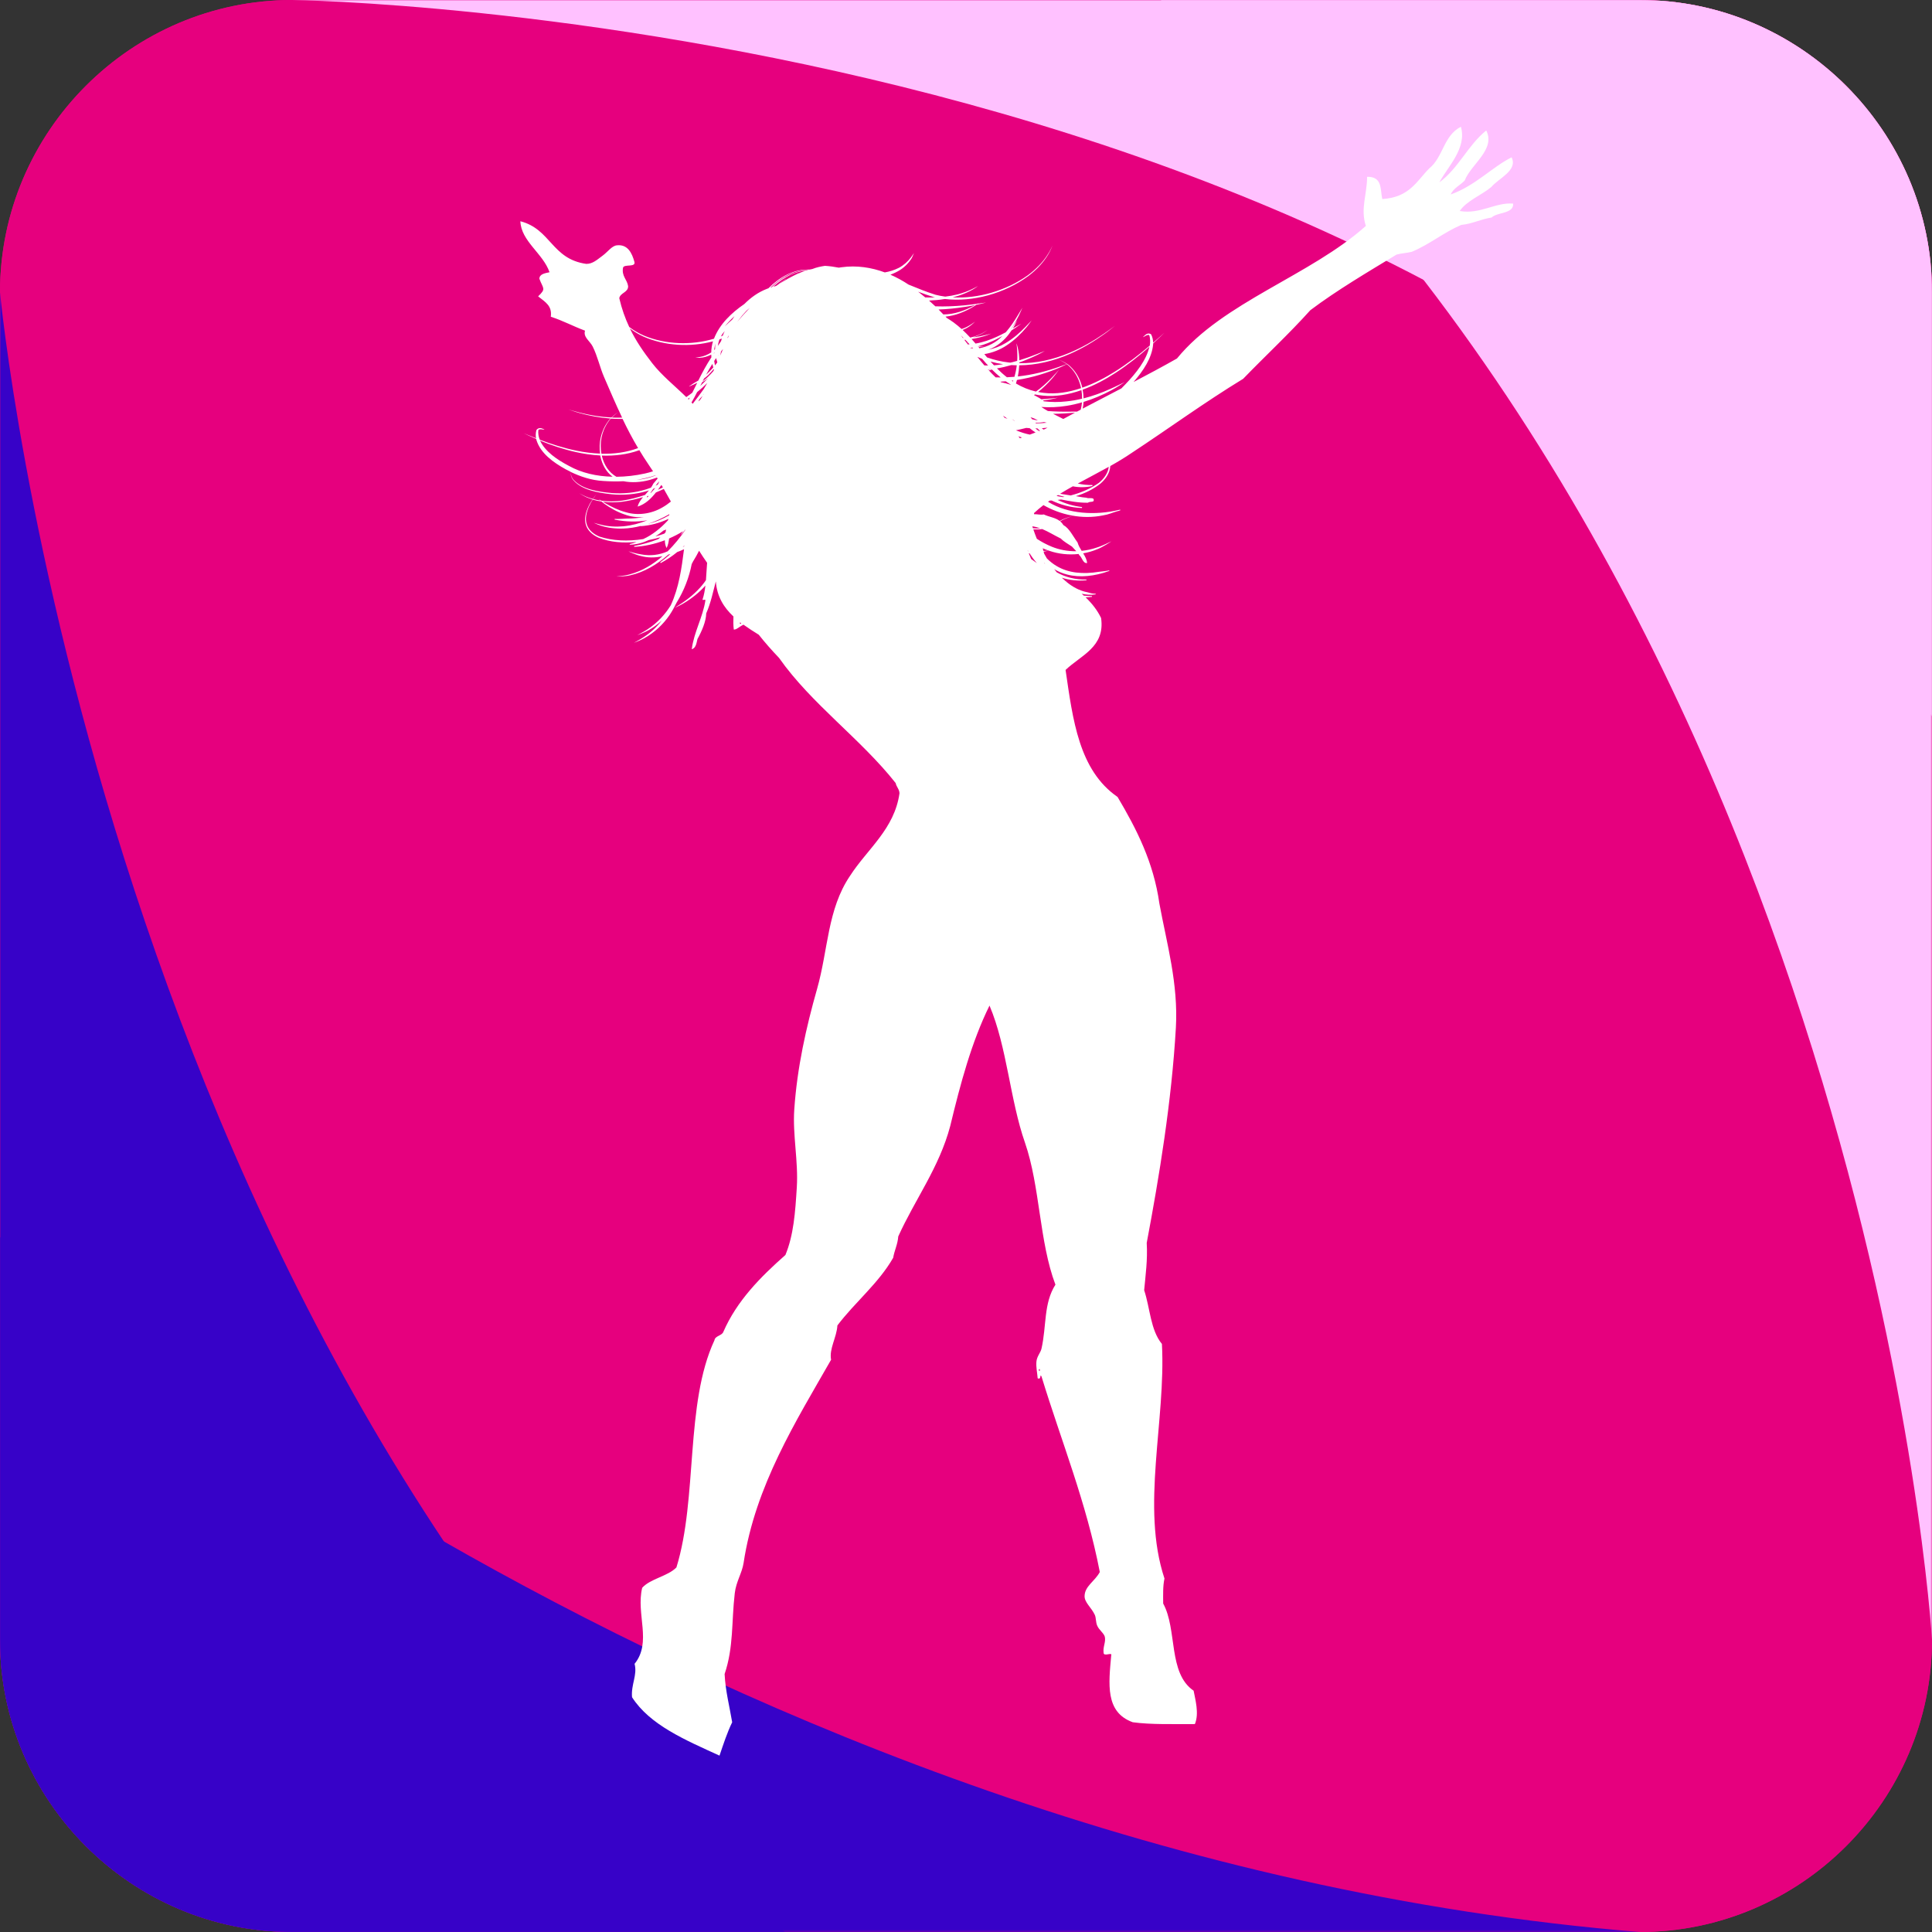
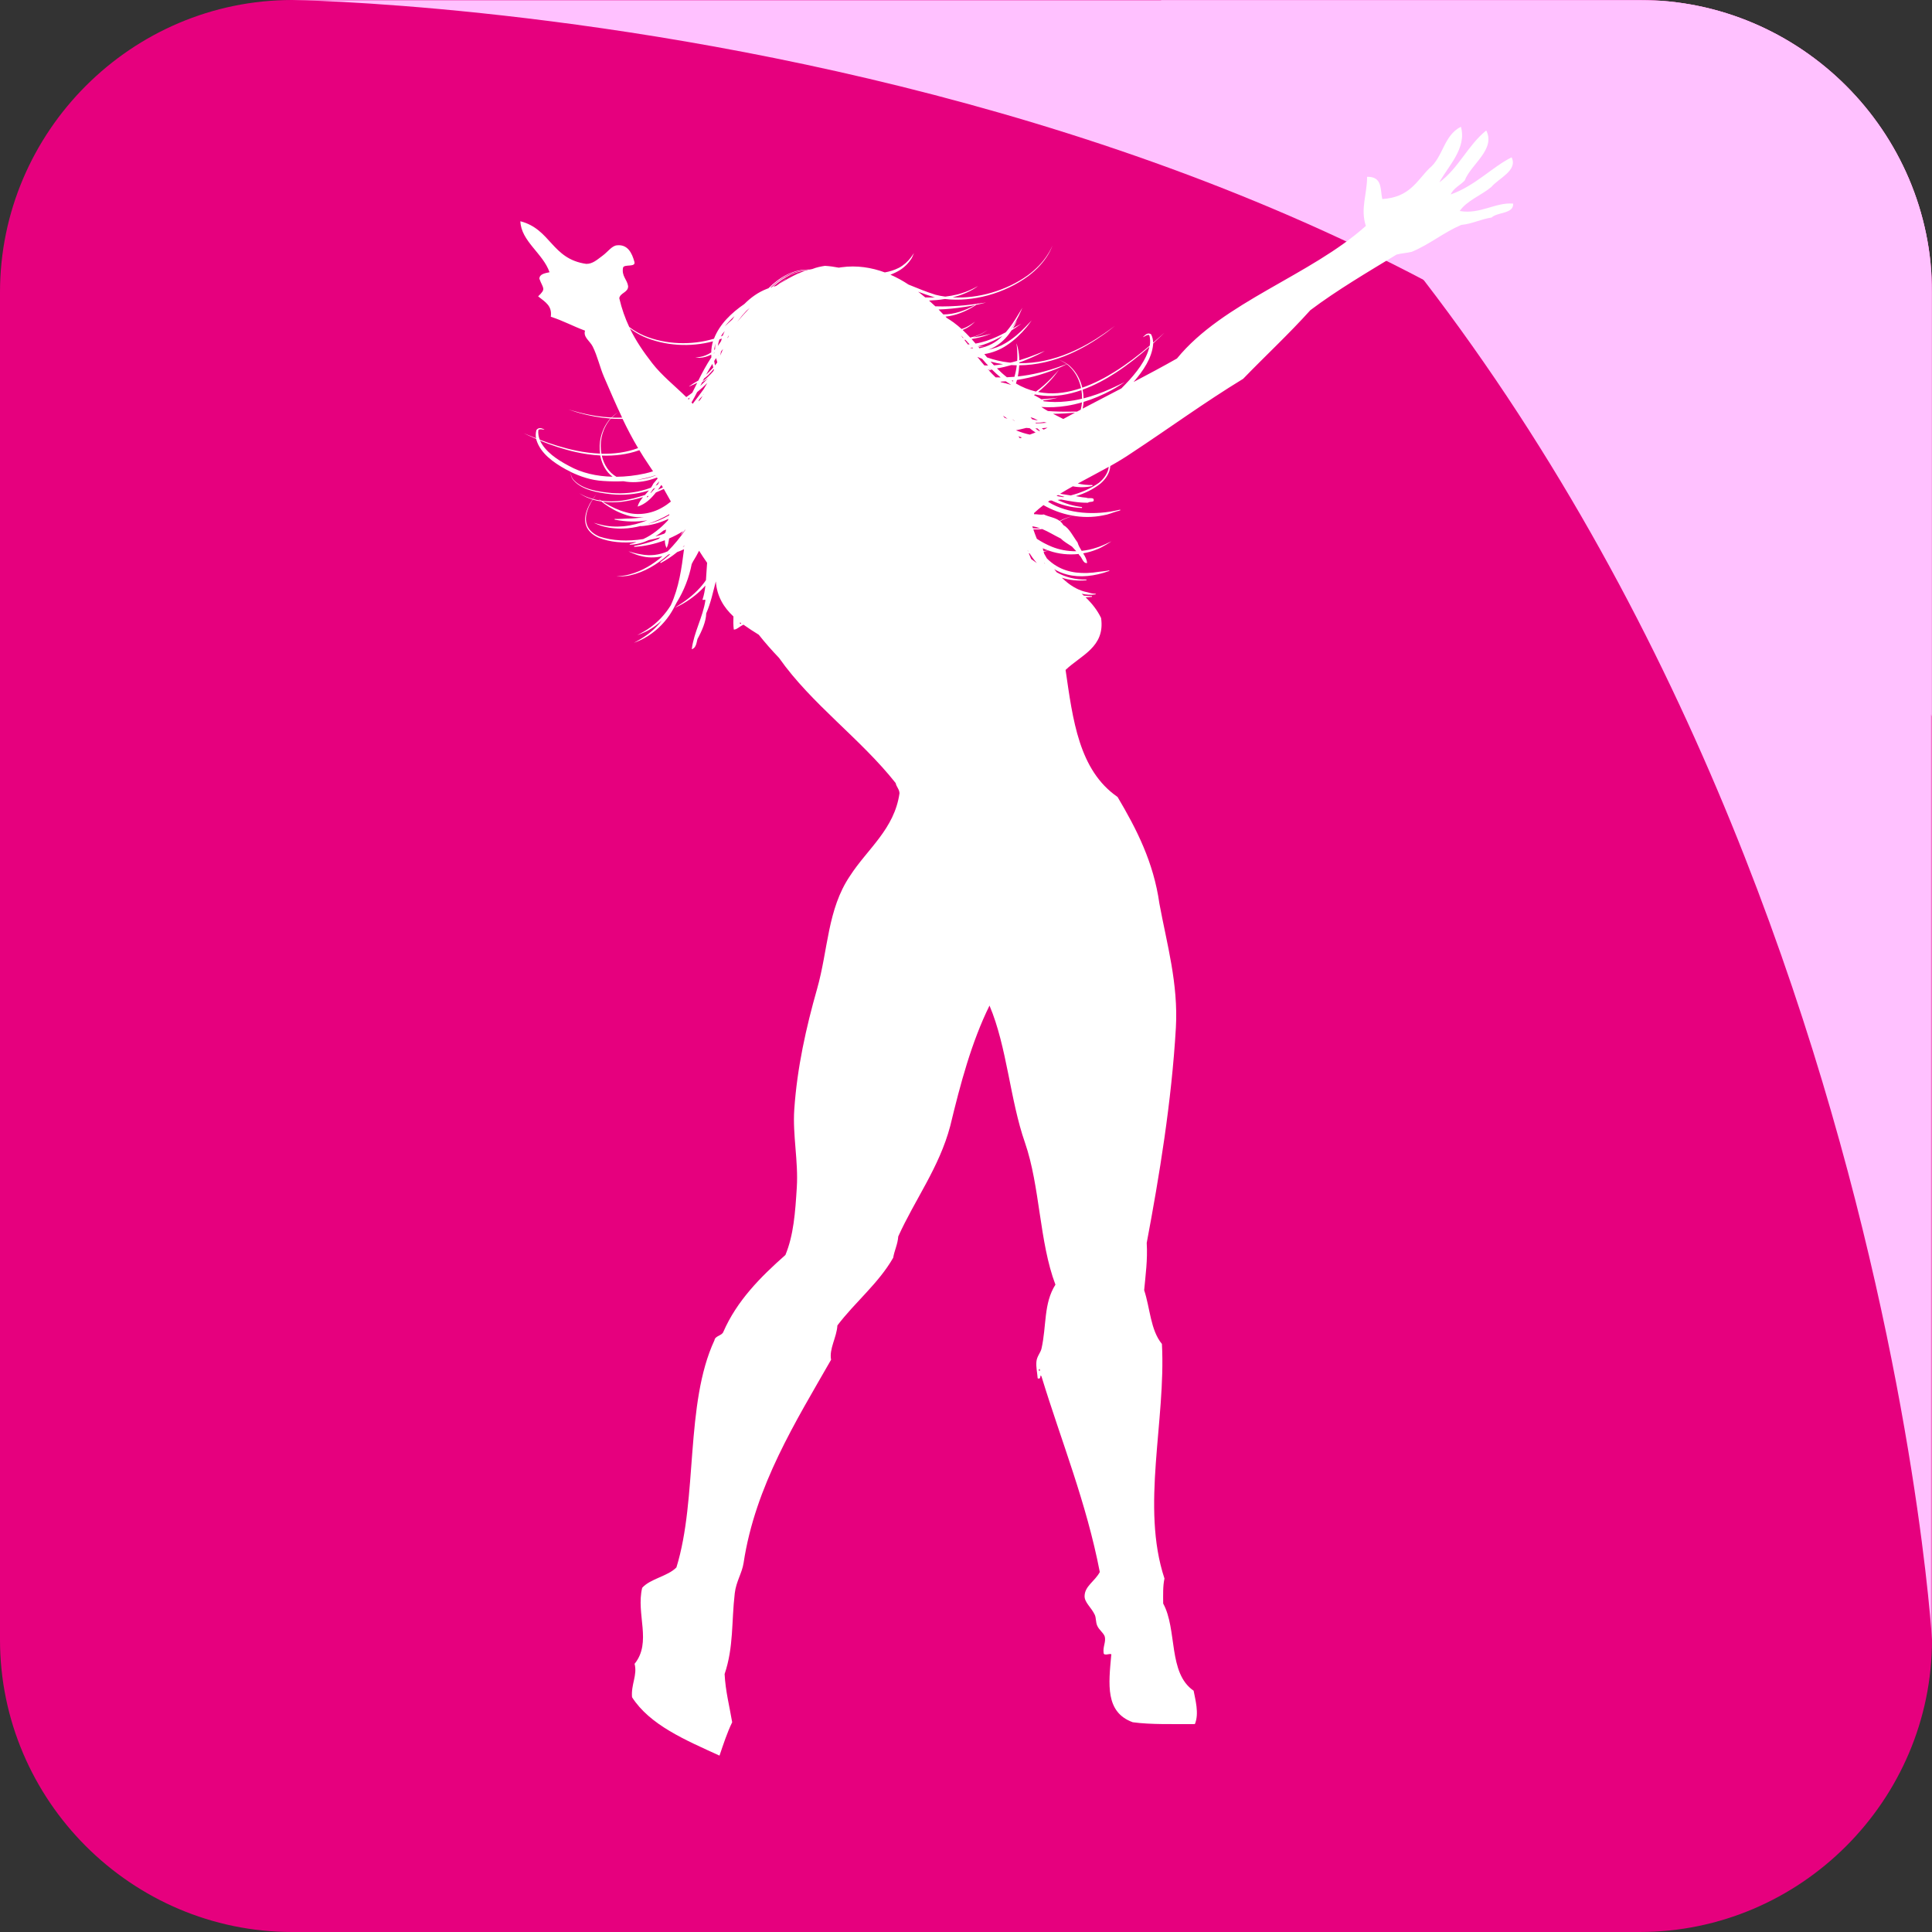
<svg xmlns="http://www.w3.org/2000/svg" xmlns:xlink="http://www.w3.org/1999/xlink" id="Layer_1" data-name="Layer 1" viewBox="0 0 1000 1000">
  <rect x="0" y="0" width="1000" height="1000" fill="#333333" stroke="none" />
  <defs>
    <style>
      .cls-1 {
        fill: #3702c8;
      }

      .cls-1, .cls-2, .cls-3, .cls-4, .cls-5, .cls-6, .cls-7, .cls-8, .cls-9 {
        stroke-width: 0px;
      }

      .cls-1, .cls-10, .cls-7 {
        fill-rule: evenodd;
      }

      .cls-2 {
        fill: url(#linear-gradient);
      }

      .cls-3 {
        clip-rule: evenodd;
      }

      .cls-3, .cls-10, .cls-8 {
        fill: #e6007e;
      }

      .cls-11 {
        mask: url(#mask-2);
      }

      .cls-12 {
        mask: url(#mask-3);
      }

      .cls-4 {
        fill: #fff;
      }

      .cls-5 {
        fill: url(#linear-gradient-2);
      }

      .cls-6 {
        fill: url(#linear-gradient-3);
      }

      .cls-13 {
        clip-path: url(#clippath);
      }

      .cls-7 {
        fill: #ffc1ff;
      }

      .cls-14 {
        mask: url(#mask-1);
      }

      .cls-15 {
        mask: url(#mask);
      }

      .cls-9 {
        fill: url(#linear-gradient-4);
      }
    </style>
    <clipPath id="clippath">
      <path class="cls-3" d="M151.26,0h697.47c83.18,0,151.27,68.07,151.27,151.26v697.48c0,83.18-68.09,151.26-151.27,151.26H151.26C68.07,1000,0,931.93,0,848.74V151.26C0,68.07,68.07,0,151.26,0Z" />
    </clipPath>
    <linearGradient id="linear-gradient" x1="-1034.58" y1="1931.93" x2="381.27" y2="826.86" gradientTransform="translate(46.59 -426.58)" gradientUnits="userSpaceOnUse">
      <stop offset="0" stop-color="#fff" />
      <stop offset="1" stop-color="#000" />
    </linearGradient>
    <mask id="mask" x="0" y="151.26" width="406.38" height="848.74" maskUnits="userSpaceOnUse">
      <rect class="cls-2" y="151.26" width="406.38" height="848.74" />
    </mask>
    <linearGradient id="linear-gradient-2" x1="-910.8" y1="2653.18" x2="598.77" y2="1005.48" xlink:href="#linear-gradient" />
    <mask id="mask-1" x="0" y="640.23" width="848.73" height="359.77" maskUnits="userSpaceOnUse">
-       <rect class="cls-5" y="640.23" width="848.73" height="359.77" />
-     </mask>
+       </mask>
    <linearGradient id="linear-gradient-3" x1="1905.71" y1="-361.46" x2="531.95" y2="1046.36" gradientTransform="translate(87.86 -436.97)" xlink:href="#linear-gradient" />
    <mask id="mask-2" x="600.69" y="0" width="399.31" height="848.74" maskUnits="userSpaceOnUse">
      <rect class="cls-6" x="600.69" width="399.31" height="848.74" />
    </mask>
    <linearGradient id="linear-gradient-4" x1="924.04" y1="-167.94" x2="422.45" y2="850.54" gradientTransform="translate(56.98 -469.81)" xlink:href="#linear-gradient" />
    <mask id="mask-3" x="151.26" y="0" width="848.74" height="370.8" maskUnits="userSpaceOnUse">
      <rect class="cls-9" x="151.26" width="848.74" height="370.8" />
    </mask>
  </defs>
  <g>
    <path class="cls-10" d="M151.26,0h697.47c83.18,0,151.27,68.07,151.27,151.26v697.48c0,83.18-68.09,151.26-151.27,151.26H151.26C68.07,1000,0,931.93,0,848.74V151.26C0,68.07,68.07,0,151.26,0Z" />
    <g class="cls-13">
-       <rect class="cls-8" width="1000" height="1000" />
-     </g>
+       </g>
  </g>
  <g class="cls-15">
-     <path class="cls-1" d="M406.38,1000h-255.12C68.07,1000,0,931.93,0,848.74V151.26s50.26,542.8,406.38,848.74" />
-   </g>
+     </g>
  <g class="cls-14">
    <path class="cls-1" d="M848.73,1000H151.26C68.07,1000,0,931.93,0,848.74v-208.51s365.03,320.38,848.73,359.77" />
  </g>
  <g class="cls-11">
    <path class="cls-7" d="M600.69,0h248.04c83.18,0,151.27,68.07,151.27,151.26v697.48S968.56,318.21,600.69,0" />
  </g>
  <g class="cls-12">
    <path class="cls-7" d="M151.26,0h697.47c83.18,0,151.27,68.07,151.27,151.26v219.55C754.2,7.35,151.26,0,151.26,0" />
  </g>
  <path class="cls-4" d="M755.5,109.28c3.7-5.46,11.18-8.13,16.4-12.48,3.84-4.58,13.83-8.58,10.5-15.36-9.91,4.91-18.82,14.71-31.49,19.2,1.31-3.2,4.89-4.74,7.21-7.2,3.25-8.43,16.16-16.1,11.15-25.91-9.64,7.83-14.18,19.38-24.28,26.87,4.63-8.5,14.3-17.74,11.17-28.79-9.03,4.59-9.12,15.72-16.41,21.59-6.45,6.47-10.15,14.96-24.28,15.83-1.14-4.91.22-11.67-7.86-11.52-.02,9.24-3.56,16.46-.65,25.43-28.7,25.72-73.9,39.37-97.77,68.62-7.35,4.16-14.88,8.19-22.47,12.17,5.07-5.85,9.48-12.43,10.13-19.41.02-.17.03-.37.03-.57,2.01-1.79,5.87-5.56,5.87-5.56-.02,0-3.77,3.39-5.88,5.2-.03-1.3-.33-3.03-1.08-4.37-1.39-.95-2.72.05-3.23.54-.55.53-.93.82-.9.88-.02.35,2.22-1.57,3.17-1,.6,1.71.53,3.86.35,5.01-.04.16-.07.32-.1.48-5.66,4.81-11.61,9.41-18,13.41-5.23,3.3-10.99,6.27-16.9,8.32-.96-4.05-2.91-7.9-6.12-10.92-.4-.45-1-.92-1.67-1.36.1-.04.17-.07.17-.07-.02,0-.09.02-.21.06-1.86-1.22-4.23-2.23-4.27-2.12.04-.09,2.25.97,4.03,2.2-.76.26-2.3.83-3.17,1.15-3.56,1.29-7.19,2.38-10.82,3.27-3.75.91-7.52,1.57-11.29,1.98.4-1.93.64-3.85.72-5.77,8.77-.06,17.91-2.23,26.26-5.91,6.35-2.79,12.32-6.34,17.84-10.32,1.86-1.3,5.42-4.2,5.42-4.2,0,0-3.7,2.76-5.58,4.02-5.59,3.87-11.6,7.3-17.93,9.95-8.36,3.53-17.38,5.49-25.96,5.38v-.39c3.15-1.12,6.25-2.42,9.26-3.87,1.34-.6,3.96-2.11,3.96-2.1-.02-.03-2.79,1.14-4.16,1.65-2.98,1.2-6.01,2.28-9.07,3.2-.03-1.03-.07-2.05-.19-3.05-.12-1.96-1.19-5.75-1.26-5.73.03,0,.48,3.92.43,5.85.04,1.07,0,2.15-.07,3.23-.79.22-1.57.44-2.36.64-.4.09-.79.18-1.17.27-.29-.03-.58-.06-.88-.09-3.92-.45-7.64-1.35-11.17-2.6-.47-.57-.95-1.15-1.43-1.72,4.18-.69,8.28-2.27,11.74-4.66,3.9-2.6,7.21-5.8,10.07-9.23.98-1.13,2.68-3.59,2.68-3.59-.02,0-2.06,2.25-3.1,3.29-3.1,3.22-6.52,6.19-10.39,8.47-2.82,1.72-5.9,2.86-9.02,3.44,1.67-.56,3.27-1.34,4.75-2.37,3.1-2.06,5.49-4.78,7.38-7.66.72-.46,1.45-.93,2.15-1.4.96-.65,2.91-2.06,2.91-2.06-.02-.01-2.12,1.16-3.13,1.74-.43.24-.86.49-1.29.74.14-.24.29-.48.45-.72.7-1.16,1.81-3.64,1.81-3.64-.04,0-1.48,2.34-2.27,3.44-.36.53-.74,1.06-1.14,1.57h-.02c1.67-2.39,3.06-4.88,4.32-7.39.65-1.29,1.79-3.98,1.79-3.98-.03,0-1.55,2.55-2.29,3.79-1.86,3.11-3.91,6.19-6.33,8.94-1.43.76-2.89,1.49-4.35,2.17-3.63,1.7-7.45,3.01-11.27,3.64-.67-.79-1.38-1.58-2.06-2.36,2.55-.38,5.09-.99,7.55-1.79.9-.33,2.74-1.04,2.72-1.05,0,0-1.89.48-2.79.75-2.26.57-4.53,1-6.78,1.26,1.46-.44,2.89-1.01,4.25-1.72,1.24-.57,3.46-2.15,3.44-2.16,0,0-2.29,1.5-3.51,2.03-1.77.89-3.66,1.52-5.57,1.95-1.26-1.35-2.55-2.67-3.92-3.94,1.24-.49,2.42-1.11,3.49-1.86,1.12-.67,2.96-2.47,2.94-2.47,0,0-2.06,1.55-3.18,2.13-1.2.72-2.48,1.3-3.8,1.7-1.32-1.2-2.72-2.35-4.2-3.44.17-.07.31-.11.29-.11,0,0-.14.03-.34.08-1.12-.81-2.27-1.57-3.49-2.3-.19-.21-.38-.43-.58-.64,2.53-.27,5.04-.84,7.5-1.79,2.62-.96,5.11-2.23,7.45-3.67.26-.18.62-.42.98-.67.76-.16,1.52-.3,2.29-.47.91-.2,2.77-.71,2.77-.7,0-.02-1.89.26-2.8.4-.48.07-.96.13-1.45.2.29-.2.48-.34.48-.34,0,0-.31.16-.71.37-2.22.32-4.42.61-6.62.82-5.08.49-10.17.69-15.16.52-1.08-1.01-2.17-2.01-3.27-2.98,2.72-.11,5.47-.35,8.19-.81,14.45,1.69,30.9-2.83,43.22-11.89,4.27-3.23,7.93-7.12,10.41-11.4.88-1.4,2.13-4.4,2.12-4.4,0,0-1.39,2.96-2.31,4.34-2.58,4.2-6.28,7.99-10.55,11.12-11.25,8-25.83,12.13-38.87,11.38.93-.23,1.86-.47,2.79-.76,2.77-.87,5.47-2.03,7.97-3.49.83-.46,2.41-1.62,2.41-1.6-.02-.03-1.72.94-2.58,1.33-2.55,1.28-5.25,2.27-7.98,2.98-2.13.53-4.29.91-6.43,1.16-1.74-.24-3.44-.55-5.09-.98-4.7-1.47-9.27-3.37-13.89-5.24-2.89-1.92-6.06-3.68-9.41-5.14,1.75-.64,3.48-1.46,5.14-2.5,2.51-1.65,4.58-3.84,5.99-6.22.39-.82,1.08-2.49,1.08-2.48-.04,0-1.1,1.53-1.58,2.28-1.65,2.17-3.73,4.03-6.14,5.33-2.39,1.22-4.87,1.98-7.38,2.42-6.85-2.53-14.45-3.77-22.42-2.67-.43.05-.84.13-1.27.19-.08,0-.17,0-.26,0-2.27-.45-4.6-.78-7.04-.92-1.91.29-4.32.74-6.54,1.65-.46.08-.95.18-1.41.28-8.31-.34-15.62,4.03-21.3,9.68-.29.11-.57.21-.84.32-4.42,1.7-8.33,4.51-11.6,7.81-6.62,4.55-12.8,10.37-15.74,17.98-11.67,3.51-24.98,3.06-36.2-1.59-2.75-1.19-5.32-2.71-7.66-4.48-2.1-4.47-3.86-9.33-5.16-14.91.5-2.83,4.7-2.96,4.58-6.24-.5-3.47-3.46-5.13-2.62-9.6.67-1.91,6.56,0,5.9-2.88-1.29-4.81-3.6-9.3-9.19-8.63-2.53.3-4.6,3.34-7.21,5.28-2.94,2.16-5.18,4.33-8.53,4.32-17.98-2.52-18.27-17.99-34.12-22.07.36,10.34,11.75,16.65,15.09,26.39-2.55.53-5.2.99-5.25,3.36,1.88,5.2,3.7,5.01-.65,9.12,3.91,3.11,7.3,4.93,6.56,10.56,6.4,2.05,11.6,4.95,17.72,7.2-1.08,3.31,2.55,5.38,3.94,8.16,2.55,5.08,3.72,10.8,5.9,15.83,3.15,7.29,6.13,14.25,9.36,21.03-1.19.04-2.39.04-3.56.02-.58-.01-1.17-.04-1.75-.07,1.48-1.48,3.2-2.82,3.25-2.76-.05-.08-1.91,1.25-3.49,2.74-5.63-.28-11.11-1.18-16.36-2.52-1.96-.47-5.87-1.65-5.88-1.64,0,0,3.82,1.34,5.77,1.86,5.09,1.42,10.44,2.42,15.97,2.83-.55.55-1.03,1.11-1.32,1.61-3.78,5.17-4.78,11.15-4.03,16.55-4.18-.16-8.28-.7-12.16-1.5-6.64-1.34-12.96-3.37-19.05-5.69-.07-.13-.12-.26-.17-.4-.4-.97-.83-2.89-.58-4.64.79-.85,3.2.08,3.11-.22.02-.07-.38-.19-.98-.47-.58-.26-1.98-.69-3.1.65-.47,1.47-.43,3.14-.24,4.32-2.27-.87-6.35-2.6-6.35-2.59-.02,0,4.21,2.03,6.42,2.93.04.19.07.36.12.51,2.1,6.88,8.6,11.59,15.23,15.26.74.38,1.48.76,2.25,1.12.16,1.35.71,3.73,1.93,4.77,4.42,4.83,12.29,6.2,19.51,7,5.99.6,12.35.09,18.43-1.71.31-.1.62-.21.93-.31-.65.81-1.36,1.59-2.06,2.38-3.84,1.31-7.74,2.3-11.68,2.91-3.68.49-7.36.52-10.86.06-.76-.46-1.39-.84-1.39-.84,0,.01.4.35.93.77-1.32-.19-2.61-.45-3.85-.79.89-1.42,1.72-2.6,1.74-2.59-.02,0-.91,1.15-1.87,2.55-.72-.2-1.41-.42-2.1-.67-1.79-.52-5.01-2.28-4.99-2.3-.03.02,3.06,1.94,4.85,2.51.67.26,1.36.5,2.06.72-.77,1.14-1.57,2.4-1.94,3.32-1.56,3.14-2.44,6.62-1.53,9.7.86,3.11,3.53,5.41,6.68,6.8,5.88,2.33,12.65,2.85,19.55,2.16-.7.31-1.39.58-2.38.82-.84.11-1.7.48-.82.61,3.23-.09,6.47-.96,9.57-2.4,2.01-.4,4.03-.89,6.01-1.45-.36.31-.69.63-1.05.93-4.04,1.6-8.28,2.8-12.53,3.6l-.02.45c5.25-.28,10.7-1.45,15.9-3.43,0,1.43.24,2.8.91,4.03.76-1.53,1.07-3.22,1.29-4.95,2.5-1.08,4.92-2.31,7.21-3.76-.67,1.11-2.24,3.01-.48,1.16.55-.62,1.03-1.25,1.55-1.87.1-.06.19-.13.28-.2-2.7,4.01-5.8,7.82-9.31,11.32-4.23,1.93-9.14,2.48-13.65,1.6-2.24-.26-6.62-1.57-6.62-1.59-.04.05,4.06,1.94,6.33,2.39,3.46.97,7.42,1.03,11.25.14-4.82,4.17-10.46,7.63-16.74,9.33-2.29.75-7.17,1.21-7.17,1.17-.02.07,4.89.02,7.28-.64,7.24-1.6,13.87-5.64,19.37-10.45.09-.09.19-.18.28-.26.36-.08.72-.16,1.1-.25-1.65,1.45-3.41,2.86-5.28,4.24l.22.41c3.17-1.67,6-3.61,8.59-5.72,1.19-.42,2.36-.9,3.51-1.45-1.26,9.92-2.6,19.74-6.85,29.01-2.98,4.8-7,9.18-12.04,12.45-1.65,1.13-5.35,3.04-5.35,3.06,0,.02,3.94-1.45,5.71-2.51,2.55-1.41,4.87-3.14,7-5.07-2.53,3.26-5.66,6.18-9.29,8.51-1.57,1.11-5.11,2.97-5.11,2.99,0,.02,3.77-1.41,5.45-2.45,5.21-2.88,9.67-7.07,12.92-11.8,1.43-2.15,2.65-4.35,3.73-6.57,3.87-6.21,6.51-13.19,7.81-19.95.22-.47.45-.94.72-1.39,1.12-1.8,2.17-3.63,3.1-5.5,1.32,2.1,2.68,4.18,4.15,6.25-.26,2.97-.36,5.99-.6,8.97-.29.43-.58.86-.9,1.28-2.94,3.9-6.74,7.34-10.98,10.23-1.38.99-4.37,2.83-4.35,2.87,0,0,3.22-1.48,4.68-2.4,4.2-2.47,8.07-5.57,11.27-9.16-.29,2.49-.72,4.93-1.5,7.26.26.59,1.34-.42,1.51.35-1.34,8.79-5.95,16.45-7.07,25.32,2.27-.6,2.46-3.44,2.94-5.25,2.24-4.06,4.46-9.09,4.54-13.3,2.34-5.28,3.49-10.97,4.97-16.56.58,7.86,4.15,13.52,9.12,18.17-.1,2.24-.1,4.49.17,6.74,1.33.25,2.89-1.53,5.03-2.49,2.53,1.82,5.2,3.52,7.91,5.2,3.29,4.16,6.81,8.14,10.5,12,16.86,23.97,42.19,41.77,60.36,64.78.38,1.98,1.89,3.11,1.98,5.28-2.63,18.55-16.62,28.8-25.59,42.72-11.77,17.34-11.3,38.27-17.07,58.54-5.66,19.91-10.32,40.71-11.8,62.38-.91,13.25,2.15,26.78,1.31,40.31-.81,13.1-1.65,24.74-5.9,35.03-13.08,11.54-25.17,23.81-32.14,39.83-.77,1.99-4.28,1.99-4.59,4.32-15.3,32.81-8.6,81.69-19.68,117.56-4.44,4.61-13.51,5.81-17.72,10.56-3.3,13.6,5.14,28.16-3.94,39.35,1.55,5.84-1.91,10.7-1.31,17.28,9.22,14.37,27.49,22.12,45.27,30.23,2-5.89,3.92-11.84,6.56-17.27-1.39-8.27-3.46-16.03-3.92-24.95,4.75-14.11,3.51-26.87,5.25-41.76.7-6.19,3.77-10.41,4.59-15.83,6.02-39.84,27.13-73.33,45.27-105.09-1.08-5.7,2.91-11.55,3.27-17.76,9.12-12.06,21.35-21.83,28.87-35.03.65-3.84,2.34-6.92,2.63-11.04,8.69-19.23,21.2-35.68,26.89-57.11,5.28-21.9,11.01-43.45,20.34-62.38,9.1,21.49,10.55,48.6,18.38,71.03,7.81,22.59,7.35,51.26,15.74,73.42-6.19,9.75-4.53,21.23-7.21,33.11-.48,2.13-2.39,3.99-2.63,6.72-.26,2.98.43,5.65.65,8.63,2.12.98.93-2.72,1.98-.96,10.27,33.6,23.23,65.22,30.18,101.25-2.65,4.91-7.81,7.27-7.88,12.47-.04,3.27,3.42,5.78,5.25,9.6.79,1.66.43,3.75,1.32,5.76.98,2.24,3.54,3.93,3.92,5.75.57,2.72-1.05,5.08-.65,8.17.03,2.3,4.66-.58,3.94,1.43-1.31,14.67-3.22,29.37,11.15,34.56,9.36,1.3,21.06.91,32.16.96,2.32-5.5.14-12.92-.65-17.28-13.35-9.11-8.36-31.64-15.76-45.12-.02-4.49-.19-9.09.67-12.95-12.32-37.19.81-81.6-1.32-121.41-5.94-7.17-6.11-18.56-9.19-27.82.72-7.95,1.84-15.62,1.32-24.48,6.5-34.48,12.87-72.99,15.09-111.34,1.31-22.87-4.71-43.6-8.53-64.29-3.01-21.47-11.87-38.68-21.65-55.19-20.03-13.82-23.16-40.01-26.91-65.75,7.95-7.62,20.56-11.84,18.38-26.87-1.96-4.1-4.75-7.59-8.02-10.72,1.1-.04,2.2-.11,3.3-.24v-.38c-1.41-.03-2.82-.12-4.23-.25-.35-.33-.71-.66-1.09-.98,2.29.53,4.66.7,7.05.36.76-.23.02-.42-.7-.39-1.44-.11-2.1-.41-3.44-.74-4.01-.76-7.69-2.78-10.99-5.52.48-.32.76-.53.74-.55,0,0-.31.2-.81.48-.74-.62-1.46-1.26-2.17-1.94,3.97,1.3,8.34,1.77,12.8,1.33l.02-.37c-5.94.12-11.03-1.26-15.38-3.72-.45-.53-.9-1.09-1.34-1.65,2.05,1.23,4.29,2.18,6.73,2.79,6.59,1.73,14.3.84,21.59-1.81.78-.42-.08-.38-.91-.16-1.65.23-2.51.38-4.13.52-8.4,1.4-16.02.66-22.06-2.98-1.83-1.06-3.48-2.4-5.01-3.91-.48-.8-.96-1.62-1.41-2.45-.09-.36-.19-.72-.29-1.08,1.44-.24,2.53-.46,2.53-.48,0,0-1.14.08-2.62.14-.14-.48-.26-.95-.36-1.39,1.14.48,2.29.94,3.48,1.33,4.66,1.61,9.89,2.18,15.09,1.62.1.19.21.38.31.59,1.5,1.1,1.86,4.34,4.06,4.1-.07-1.73-.98-3.35-2.01-5.03,2.44-.43,4.85-1.11,7.16-2.08,2.7-.95,7.5-4.11,7.45-4.16,0,.04-5.11,2.57-7.74,3.3-2.53.86-5.11,1.4-7.67,1.64-.84-1.37-1.67-2.79-2.12-4.35-2.36-3.18-4.22-7.3-7.35-9-.47-.8-1.03-1.42-1.65-1.93,2.48-1.52,6.8-2.86,6.83-2.77-.02-.11-4.52,1.09-7.05,2.59-2.39-1.82-5.59-2.08-8.24-3.37-1.88.32-3.3-.18-5.03-.13,0-.19-.03-.39-.03-.58,1.55-1.43,3.15-2.81,4.87-4.12,8.6,4.9,19.77,7.6,30.87,5.31,2.99-.47,4.3-1.26,7.11-2.07,1.43-.31,2.77-.88,1.31-.81-12.42,3.02-26.64,2.16-36.61-3.98-.1-.06-.19-.13-.29-.19.27-.19.55-.4.83-.59.34-.02.69-.03,1.03-.06,4.64,2.23,9.84,3.67,15.66,3.89l.1-.49c-4.66-.53-8.86-1.86-12.66-3.69.6-.07,1.19-.14,1.79-.23,4.44.86,9.07,1.76,13.85,1.67,1.13-.8,3.34-.08,3.03-1.46.07-1.52-2.72-.5-3.73-1.12-1.51-.11-2.96-.35-4.39-.63-.38-.06-.76-.12-1.12-.19,4.63-1.42,8.95-3.51,12.68-6.45,2.75-2.34,4.87-5.47,5.13-8.92v-.21c3.82-2.15,7.54-4.37,11.03-6.76,19.34-12.72,37.7-26.17,57.75-38.39,11.51-11.9,23.76-23.25,34.77-35.51,13.8-10.38,29.32-19.5,44.62-28.79,2.34-.69,5.44-.82,7.88-1.43,9.46-3.96,16.23-9.89,25.59-13.92,6.09-.65,9.96-2.94,15.74-3.84,3.03-2.9,11.51-1.82,11.15-7.2-9.07-.79-17.1,5.66-27.55,3.84ZM354.14,282.75c-.26.14-.5.28-.76.41.27-.24.53-.5.79-.75-.02.11-.02.23-.04.33ZM537.65,709.12c.77-1.89.77,1.9,0,0h0ZM531.85,284.7c.12.21.26.43.39.64-.05,0-.1,0-.15,0-.07-.21-.16-.42-.24-.64ZM520.53,198.41c.17-.13.29-.23.29-.23,0,0-.16.08-.36.2-.76-.19-1.53-.38-2.31-.55-.1-.09-.21-.19-.31-.28.89-.05,1.81-.11,2.72-.2.91.65,1.86,1.28,2.82,1.87-.93-.3-1.89-.57-2.86-.82ZM521.46,216.75c-.48-.16-.98-.32-1.46-.49-.27-.38-.55-.77-.82-1.15h0c.74.57,1.51,1.12,2.29,1.64ZM515.33,195.31c-1.21-1.15-2.36-2.35-3.49-3.57.5-.14,1.07-.32,1.58-.48,1.43,1.42,2.92,2.8,4.51,4.1-.86,0-1.72-.02-2.6-.04ZM511.53,191.4c-.05-.06-.12-.13-.17-.19.62-.03,1.24-.09,1.87-.15h0c-.57.13-1.19.25-1.7.35ZM524.26,197.49c-.22-.14-.45-.3-.65-.45.29-.03.57-.07.86-.11-.07.19-.14.37-.21.55ZM525.31,217.82c-.14-.03-.29-.07-.43-.11-.41-.28-.83-.57-1.24-.86.57.3,1.13.62,1.67.98ZM537.22,217.62c-1-.14-1.98-.35-2.96-.6-.27-.34-.58-.67-.84-1.03,1.39.31,2.63.91,3.8,1.64ZM534.07,203.77c.12.04.26.07.38.1-.03.03-.07.06-.12.09-.02-.01-.03-.02-.05-.03-.07-.06-.14-.1-.21-.16ZM535.9,221.74c.36,0,.7.01,1.05,0,.45.35.91.84,1.32,1.28-.12.04-.22.08-.33.12-.72-.39-1.41-.84-2.05-1.41ZM539.23,221.65c.98-.06,1.96-.16,2.96-.29-.41.23-.84.46-1.26.69-.26.09-.52.19-.79.29-.29-.23-.6-.46-.91-.69ZM550.31,216.84c-1.77-.87-3.53-1.74-5.26-2.66,3.77-.03,7.55-.25,11.34-.56-2.01,1.07-4.03,2.15-6.02,3.23-.02,0-.04-.01-.05-.01ZM559.4,212.02c-.64.33-1.27.67-1.91,1.01-4.17.08-8.33.09-12.42-.11-.9-.05-1.79-.11-2.69-.18-1.15-.66-2.27-1.35-3.39-2.09,4.32.31,8.74.11,13.09-.59,2.7-.42,5.33-1.04,7.95-1.8-.1,1.26-.33,2.52-.64,3.76ZM540.39,218.46c.46.12.93.23,1.39.35-1.88.22-3.72.32-5.52.31-.14-.11-.26-.24-.38-.36,1.48.08,2.99-.01,4.51-.3ZM536,223.85c-1,.36-2,.72-2.98,1.1-1.17-.25-2.34-.53-3.46-.89-1.26-.4-2.48-.85-3.7-1.33,1.75-.38,3.53-.78,5.32-1.24.58.06,1.19.11,1.77.14.98.81,2,1.54,3.04,2.22ZM527.1,225.81c.62.23,1.22.44,1.86.64-.34.13-.7.26-1.05.39-.27-.35-.53-.69-.81-1.03ZM533.73,289.35c-.41-.98-.84-1.96-1.22-2.94.12,0,.26,0,.38-.01,1.1,1.73,2.32,3.38,3.66,4.9.03.04.05.07.07.11-.98-.67-1.95-1.36-2.89-2.05ZM577.48,192.94c6.25-4.06,11.99-8.64,17.45-13.45-1.57,6.9-6.78,13.54-12.35,19.34-.71.76-1.43,1.49-2.15,2.21-6.69,3.48-13.37,6.95-20.03,10.45.22-1.15.4-2.31.45-3.46,4.97-1.51,9.79-3.57,14.33-6,2.43-1.21,6.98-4.27,6.97-4.27-.02-.03-4.92,2.46-7.36,3.49-4.52,2.05-9.19,3.75-13.94,4.94-.04-1.5-.19-3-.48-4.49,6.08-2.21,11.89-5.34,17.12-8.77ZM560.1,206.36c-2.68.65-5.39,1.13-8.1,1.4-4.01.45-7.95.43-11.73-.05-.14-.14-.29-.28-.45-.4,1.29-.17,2.58-.36,3.87-.59,1.25-.22,3.82-.85,3.82-.85,0-.03-2.6.28-3.86.42-1.55.17-3.1.3-4.65.39-1.2-.85-2.53-1.45-3.8-2.18.15-.12.33-.23.48-.35,1.32.27,2.68.48,4.09.62,6.66.68,13.45-.53,19.98-2.84.24,1.48.34,2.96.34,4.44ZM538.32,193.93c3.65-1.11,7.24-2.4,10.74-3.93.88-.38,2.39-1.14,3.1-1.49.67.47,1.26.97,1.65,1.44,3.11,3.06,4.92,6.92,5.76,10.95-6.42,2.16-13.01,3.23-19.31,2.45-1.01-.11-1.98-.27-2.94-.45,2.63-2.11,5.03-4.44,7.19-6.9,1.32-1.45,3.65-4.63,3.65-4.63-.02,0-2.63,2.99-4.01,4.37-2.43,2.52-5.08,4.87-7.93,6.93-3.8-.87-7.24-2.33-10.37-4.18.19-.6.38-1.22.53-1.82,4.03-.63,8.02-1.54,11.94-2.73ZM523.44,188.97c.93.06,1.88.1,2.84.11-.24,2-.64,3.99-1.21,5.95-1.31.12-2.6.19-3.89.24-1.82-1.42-3.53-2.98-5.16-4.59,2.51-.4,4.99-1,7.42-1.71ZM519.19,188.51c-1.58.27-3.15.46-4.71.58-.6-.65-1.21-1.3-1.79-1.96,2.1.59,4.27,1.05,6.5,1.38ZM516.64,175.11c.74-.39,1.46-.79,2.18-1.2-3.22,3.39-7.45,5.5-11.89,6.34-.12-.14-.24-.29-.36-.43.07-.06.12-.11.19-.18h.05c.9-.1,2.74-.41,2.74-.41,0-.01-1.52.06-2.46.09.22-.21.36-.36.36-.36,0,0-.21.15-.48.36-.05,0-.1,0-.14,0-.22,0-.45,0-.66,0-.02-.02-.03-.04-.05-.06,3.68-.92,7.23-2.4,10.51-4.16ZM506.52,179.66s-.04.02-.05.03c0,0-.02-.02-.02-.03h.07ZM508.35,185.72c.62.72,1.24,1.45,1.87,2.16.4.44.81.88,1.22,1.32-.65,0-1.29-.03-1.93-.07-1.24-1.44-2.44-2.91-3.63-4.41.81.35,1.64.68,2.46.99ZM503.31,179.86c.14.15.26.3.39.45-.45-.04-.9-.08-1.34-.14-.04-.05-.07-.09-.1-.13.34-.05.7-.11,1.05-.18ZM501.86,178.23c-.31.02-.62.03-.93.04-.14-.18-.27-.36-.41-.55.21-.15.38-.28.52-.38.27.3.57.59.82.89ZM499.68,175.89c.47.47.9.95,1.34,1.42-.16.08-.35.19-.58.31-.43-.57-.84-1.13-1.27-1.7.17-.01.34-.03.52-.04ZM498.73,174.94c-.1,0-.22,0-.34-.01-.33-.44-.65-.88-1-1.32.47.43.9.89,1.34,1.33ZM499.28,158.88c1.81-.28,3.6-.6,5.39-.96-.19.11-.36.21-.5.29-2.43,1.28-4.94,2.39-7.52,3.19-2.79.89-5.59,1.31-8.36,1.36-.83-.86-1.65-1.72-2.49-2.56,4.51-.16,9.02-.64,13.49-1.33ZM483.45,153.83c.19.04.38.07.55.11-1.7.06-3.41.06-5.09,0-1.21-1.01-2.43-1.99-3.68-2.96,2.7,1.03,5.44,1.99,8.22,2.84ZM366.09,198.23c-.58,1.05-1.19,2.1-1.82,3.13-1.83,2.58-3.77,5.12-5.73,7.65-.21-.23-.41-.45-.62-.68.53-.92,1.05-1.84,1.55-2.76.47-.87.91-1.74,1.36-2.61,1.86-1.49,3.6-3.09,5.27-4.73ZM362.44,199.78c.33-.64.66-1.28.98-1.91,1.1-.66,2.13-1.38,3.08-2.17-1.29,1.4-2.63,2.77-4.06,4.08ZM364.18,204.02c.62-.69-.9,1.4,0,0h0ZM363.69,204.92c-.69.96-1.01,2.04-2.22,2.81.34-1.08,1.29-1.94,2.22-2.81ZM356.47,206.82c-.14-.14-.27-.28-.41-.42.33-.21.67-.41,1-.63-.19.35-.4.7-.58,1.05ZM335.58,240.29c.83,1.21,1.64,2.43,2.43,3.65-1.38.44-2.77.84-4.21,1.15-4.87,1.07-9.84,1.64-14.73,1.69-4.01-2.26-6.45-6.33-7.5-10.6-.03-.13-.05-.25-.07-.38,6.47.24,13.11-.51,19.43-2.79,1.46,2.43,2.99,4.86,4.66,7.29ZM334.27,247.43c1.72-.38,3.39-.89,5.04-1.44.02.04.04.07.05.1-1.12.43-2.26.82-3.39,1.15-2.13.6-4.32.99-6.45,1.13,1.58-.24,3.17-.55,4.75-.94ZM341.24,249.12c-.19.6-.46,1.16-.79,1.71-.38.19-.76.38-1.14.56.59-.77,1.22-1.54,1.93-2.28h0ZM342.24,251.15c.05-.03.1-.07.15-.1.24.41.48.82.72,1.23-.86.43-1.7.87-2.58,1.26.6-.83,1.17-1.64,1.7-2.4ZM371.63,183.97s.07-.08.1-.13c-.02.13-.05.26-.07.4,0-.09-.02-.18-.04-.27ZM372.8,184.04c.12-.71.26-1.42.4-2.13.34-.43.7-.86,1.05-1.29-.48,1.15-.96,2.28-1.45,3.42ZM376.36,175.09c.26-.43.52-.87.77-1.31.05-.02.1-.04.14-.06-.12.28-.26.55-.38.84-.17.18-.36.36-.53.53ZM406.73,144.31c-1.43.94-2.77,1.95-4.04,3.02-.36.23-.7.46-1.05.7-.48.1-.95.22-1.43.36,2.74-2.51,5.82-4.69,9.38-6.33,2.32-.99,4.75-1.65,7.23-1.9-1.07.33-2.15.76-3.22,1.27-.12.02-.24.04-.36.06-3.58,1.69-6.83,3.49-9.83,5.39.98-.84,2.51-1.93,3.37-2.49l-.05-.08ZM403.82,144.64c.95-.68,1.91-1.35,2.96-1.89,3.58-2.02,7.71-3.05,11.74-3.06-.36.09-.72.2-1.09.3-6.47.38-12.94,3.66-17.48,8.19-.17.15-.33.31-.5.47-.22.07-.45.14-.67.22,1.55-1.53,3.2-2.96,5.04-4.22ZM382.17,165.86c1.27-1.76,2.68-3.44,4.18-5.01.57-.48,1.13-.98,1.72-1.45-2.32,2.37-4.47,4.79-6.52,7.26.21-.27.4-.53.62-.79ZM380.16,163.67c-.22.33-.43.65-.64.98-.17.26-.35.52-.52.77-1.24,1.11-2.58,2.25-3.82,3.51,1.48-1.87,3.17-3.62,4.97-5.26ZM375.12,171.36c-.4.76-.71,1.55-1,2.36-.33.14-.65.27-.98.4.53-.99,1.2-1.9,1.98-2.76ZM372.35,175.81c.02-.05.05-.09.07-.15.39-.14.79-.28,1.2-.42-.14.43-.26.86-.38,1.28-.52.87-1.07,1.72-1.69,2.52.16-1.08.41-2.16.79-3.24ZM371.28,187.59s-.04.04-.04.07c-.38.5-.77.99-1.17,1.48-.17-.77-.31-1.54-.41-2.31.33-.5.65-.99,1-1.49.17.76.38,1.5.62,2.25ZM370.35,177.72c-.17,1.03-.26,2.03-.24,3.03-.16.15-.31.29-.47.43.16-1.16.38-2.32.71-3.46ZM369.53,182.74c.14-.1.27-.2.41-.3-.14.2-.29.4-.43.6,0-.1,0-.2.02-.31ZM369.56,191.4c-.12.27-.26.52-.38.78-1.64,1.91-3.44,3.67-5.51,5.19.26-.49.52-.99.77-1.48.76-.55,1.48-1.15,2.17-1.78.96-.98,1.89-2.02,2.8-3.09.05.12.09.25.14.38ZM368.81,190.62c-1.05,1.19-2.15,2.3-3.32,3.33,1.01-1.89,2.08-3.76,3.22-5.59.14.62.29,1.23.48,1.84-.14.14-.24.29-.38.43ZM333.05,174.22c11.03,4.81,24.17,5.61,35.99,2.45-.57,1.91-.86,3.84-.91,5.76-1.81,1.13-3.82,2.05-5.95,2.35-.72.11-2.25.41-2.25.41,0,.02,1.5.03,2.24,0,2-.04,4.03-.69,5.97-1.63,0,.47.02.93.07,1.4-2.61,3.91-4.75,7.97-6.76,12.01-.81.52-1.65,1.01-2.51,1.47-.72.45-1.05.72-1.77,1.19-.38.19-.72.47-.31.36,1.38-.57,2.72-1.19,4.03-1.88-.86,1.72-1.7,3.45-2.56,5.15-1,.79-2.05,1.54-3.12,2.27-5.9-5.79-12.7-11.18-17.65-17.57-4.51-5.82-8.41-11.49-11.55-17.96,2.17,1.64,4.52,3.06,7.05,4.21ZM314.81,218.38c.29-.52.78-1.11,1.34-1.7.7.05,1.41.09,2.13.12,1.32.05,2.65.06,3.97.04,2.44,5.1,5.06,10.12,8.02,15.09-6.06,2.27-12.58,3.08-18.98,2.91-.93-5.3-.12-11.26,3.51-16.47ZM294.4,241.1c-6.19-3.25-12.2-7.38-14.88-13.03,5.92,2.39,12.06,4.48,18.55,5.92,3.99.89,8.26,1.54,12.61,1.76.04.22.07.44.12.65.9,3.95,2.79,7.76,6.28,10.35-8.24-.18-16.12-1.96-22.68-5.65ZM334.6,253.24c-5.8,1.84-12.06,2.45-17.93,1.96-7.19-.67-14.97-1.9-19.43-6.49-1.22-.96-1.89-3.24-2.13-4.57,5.14,2.47,10.82,4.49,17.26,4.82,3.39.23,6.85.3,10.34.12,4.23.84,8.95.58,13.47-.64,1.31-.36,2.6-.8,3.87-1.26.1.18.22.35.33.52-.74.89-1.5,1.77-2.24,2.65-.33.71-.72,1.39-1.2,2.06-.76.3-1.55.58-2.34.83ZM339.21,252.59c-.71.84-1.48,1.66-2.25,2.48-.1.04-.22.09-.33.14.47-.73.96-1.45,1.46-2.17.36-.15.74-.29,1.12-.45ZM335.6,256.63c.07.39-.24.64-.81.8-.09-.39.24-.64.81-.8ZM322.07,259.69c3.61-.49,7.23-1.3,10.77-2.39-1.26,1.52-2.36,3.11-2.82,4.91,4.04-1.22,7.07-4.24,9.48-7.31,1.38-.57,2.74-1.18,4.08-1.82,1.26,2.17,2.48,4.34,3.68,6.52-1.38,1.11-2.82,2.15-4.42,3.05-5.71,3.35-12.78,4.33-18.93,2.47-3.84-1.02-7.38-2.75-10.72-4.71-.31-.2-.7-.45-1.13-.71,3.23.4,6.61.38,10.01,0ZM344.47,275.55c-.22.22-.43.45-.65.67-1.51.54-3.06,1.03-4.61,1.45,1.44-.9,2.86-1.93,4.2-3.05.05,0,.34-.09,1.01-.38.12-.05.24-.11.36-.15-.1.48-.21.98-.31,1.47ZM345.77,269.29c-3.87,4.19-8.19,7.64-12.85,9.73-7.92,1.28-15.86.93-22.64-1.28-3.08-1.28-5.66-3.42-6.57-6.36-.96-2.91-.21-6.31,1.25-9.44.36-.91,1.09-2.18,1.81-3.34,1.46.43,2.99.76,4.56.98.53.44,1.12.91,1.53,1.22,3.17,2.23,6.61,4.2,10.51,5.51,2.99,1.13,6.4,1.58,9.88,1.35-2.91.51-5.92.76-9.02.76-1.89.16-2.87.16-4.82.21-.95-.11-1.96.03-1.07.36,5.51,1.11,11.24,1.27,16.72.33-3.97,1.58-8.1,2.68-12.37,3.09-3.94.36-7.9.12-11.61-.81-1.24-.28-3.73-1-3.75-.99,0,0,2.34,1.06,3.54,1.43,3.66,1.2,7.69,1.68,11.75,1.54,3.1-.11,6.14-.6,9.14-1.36v.12c4.89-.35,9.72-1.65,14.2-3.76-.07.24-.12.47-.19.71ZM346.35,266.71c-3.37,1.99-7.05,3.52-11.08,4.48,3.87-1.28,7.62-3.01,11.2-5.05-.04.19-.09.38-.12.57ZM349.88,264.4h0v-.03s0,0,.02.01c-.02,0-.02,0-.02.01ZM383.1,322.15c.19.14.36.28.55.41-.14.14-.27.28-.36.43-.41-.08-.39-.48-.19-.84ZM540.59,291.34c.12.19.22.38.34.56-.14-.15-.27-.29-.43-.43.03-.04.07-.08.09-.13ZM539.46,273.84c3.13,1.29,6.07,3.16,9.62,4.91,1.72,1.76,3.82,2.8,5.75,4.14.74.85,1.53,1.57,2.27,2.42-4.49.07-8.88-.76-12.8-2.38-2.72-1.11-5.26-2.49-7.64-4.05-.65-1.6-1.25-3.22-1.81-4.86,1.53.08,3.08.03,4.61-.19ZM538.42,273.45c-1.26.09-2.53.08-3.78-.03-.1-.33-.21-.67-.31-1,1.44.2,2.8.56,4.09,1.03ZM550.19,257.31c-1.12-.17-2.24-.36-3.32-.6.24-.16.48-.31.72-.47,1.14.28,2.27.61,3.37.93-.26.04-.52.09-.77.14ZM568.83,249.9c-4.3,2.99-9.33,5.18-14.64,6.54-1.74-.28-3.48-.55-5.2-.83-.07-.03-.14-.06-.21-.09,2.12-1.3,4.29-2.57,6.51-3.8,3.27.62,6.66.63,10.13-.18l.05-.5c-2.58.08-5.11-.2-7.61-.76,5.32-2.91,10.77-5.72,16.05-8.66-.4,3.22-2.43,6.1-5.09,8.27ZM744.33,95.36c.43.31-.27-.2,0,0h0Z" />
</svg>